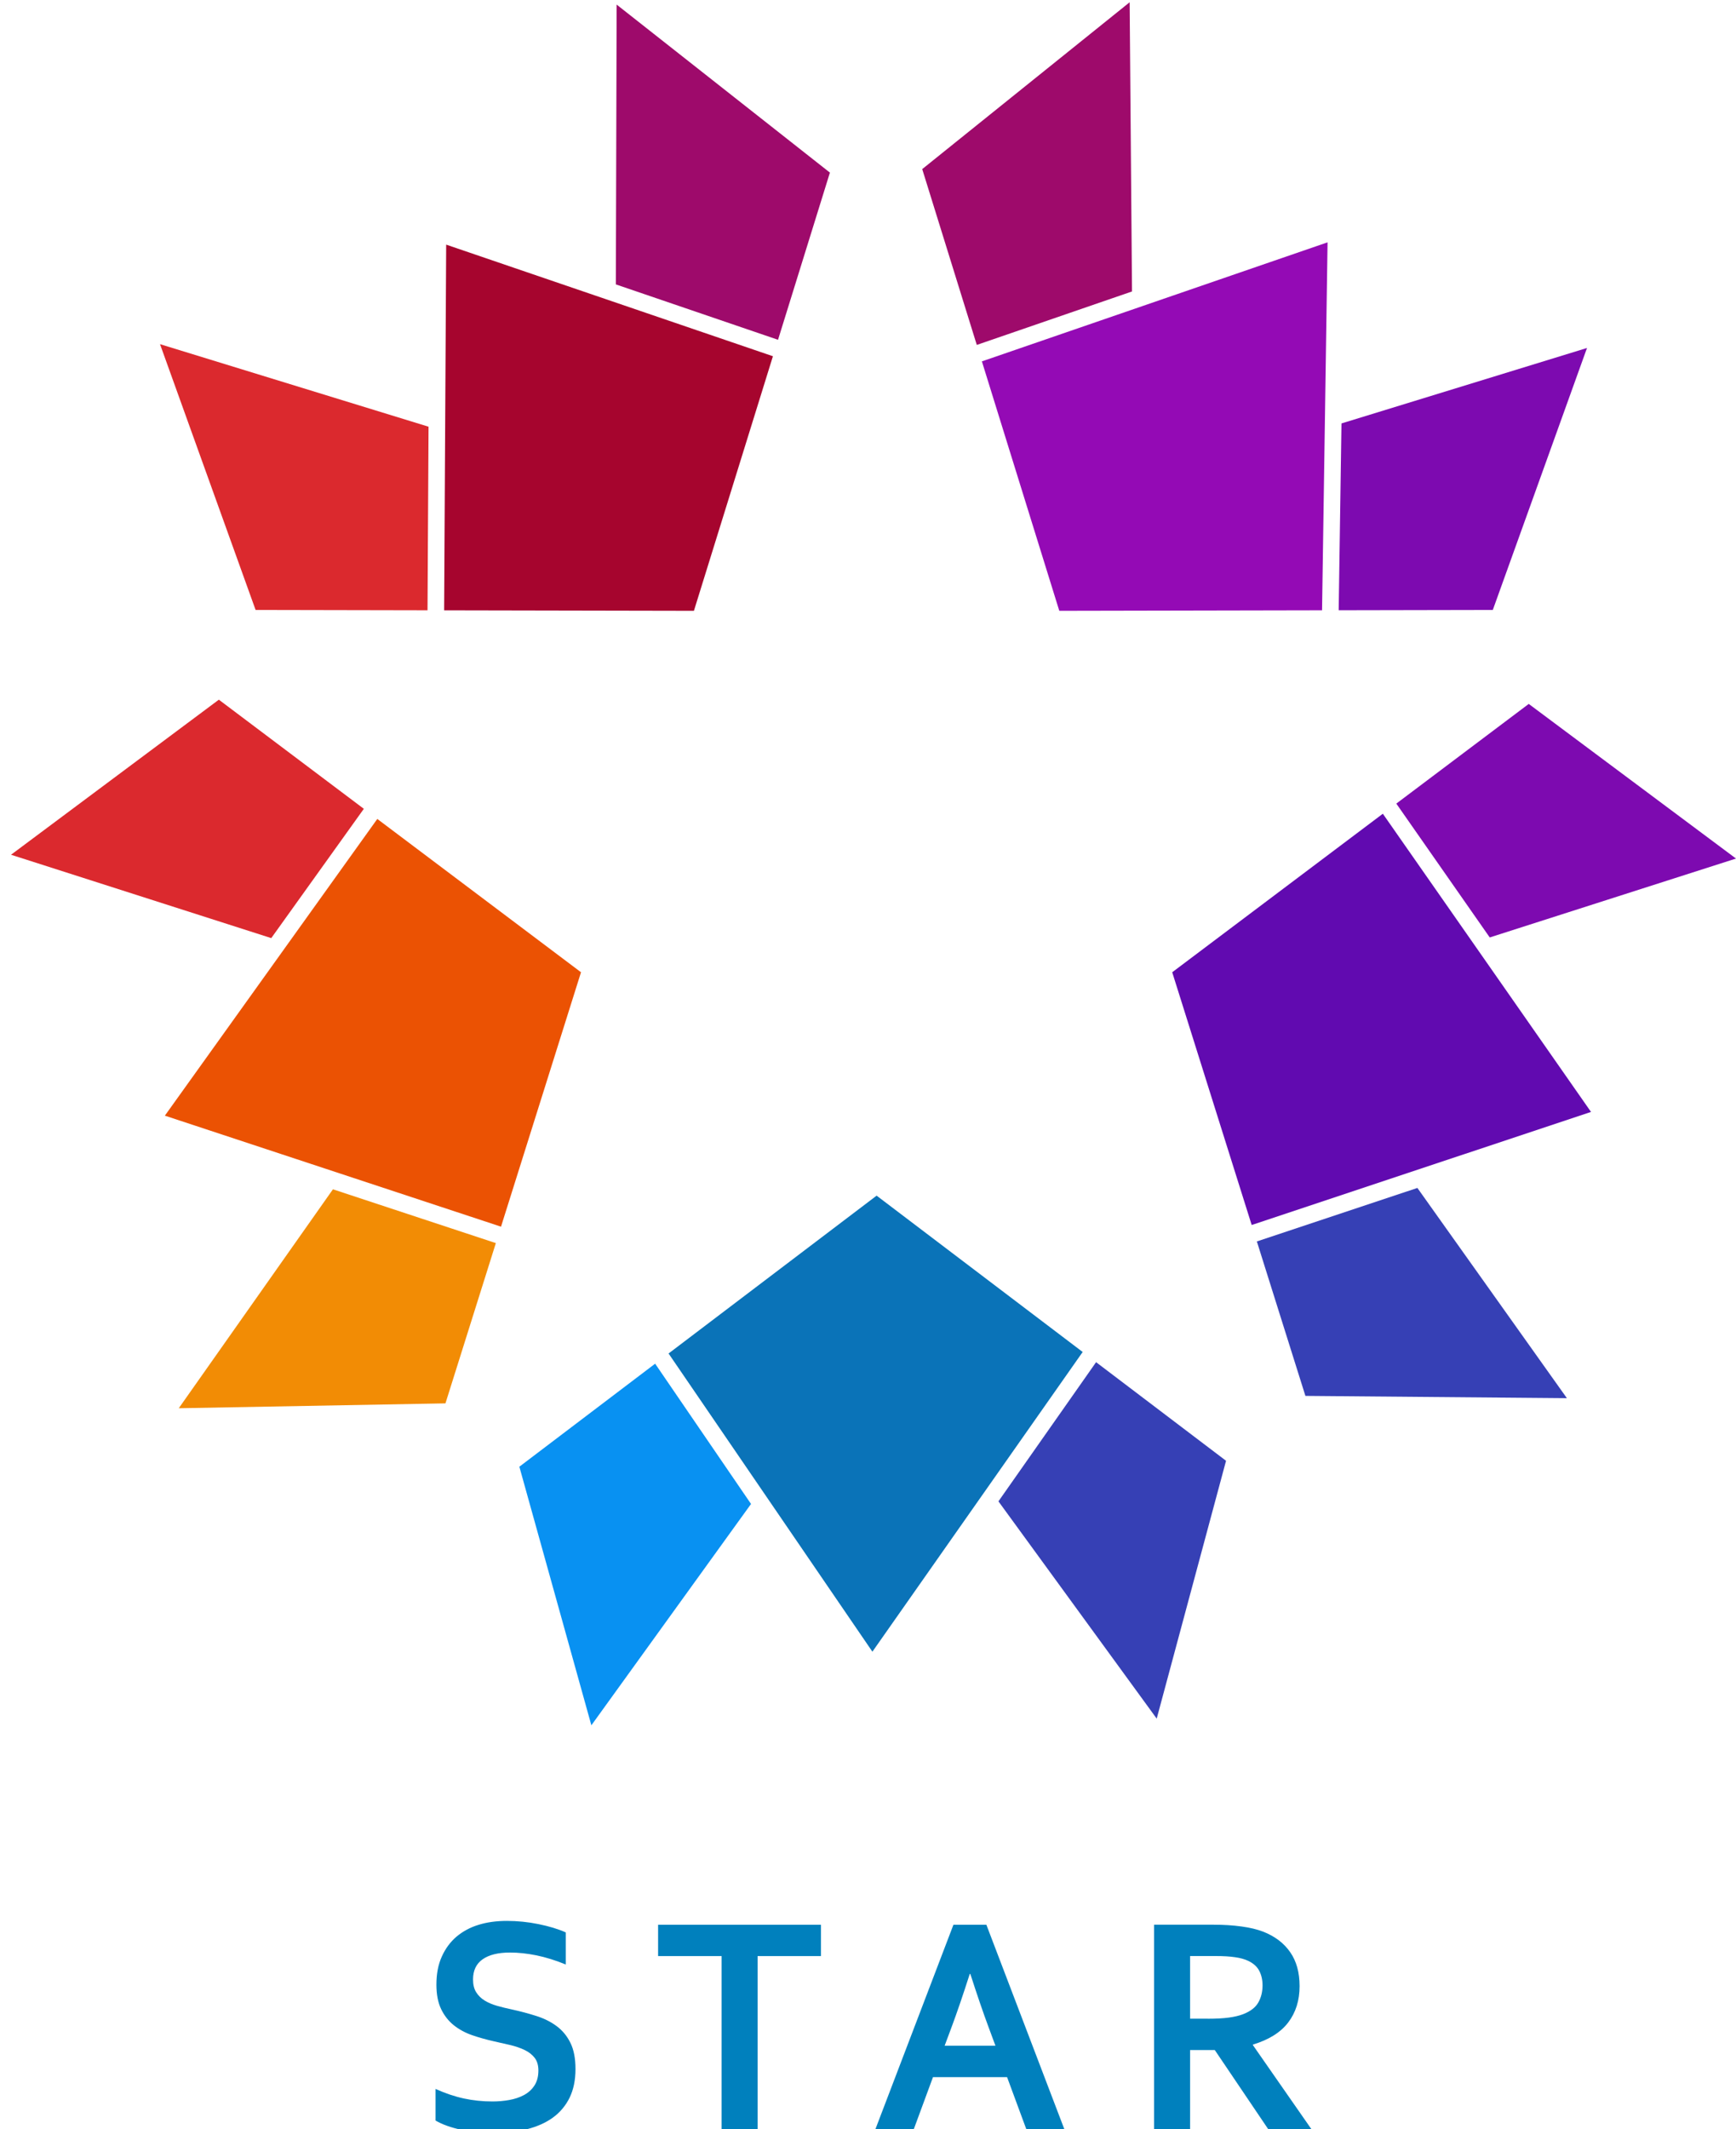
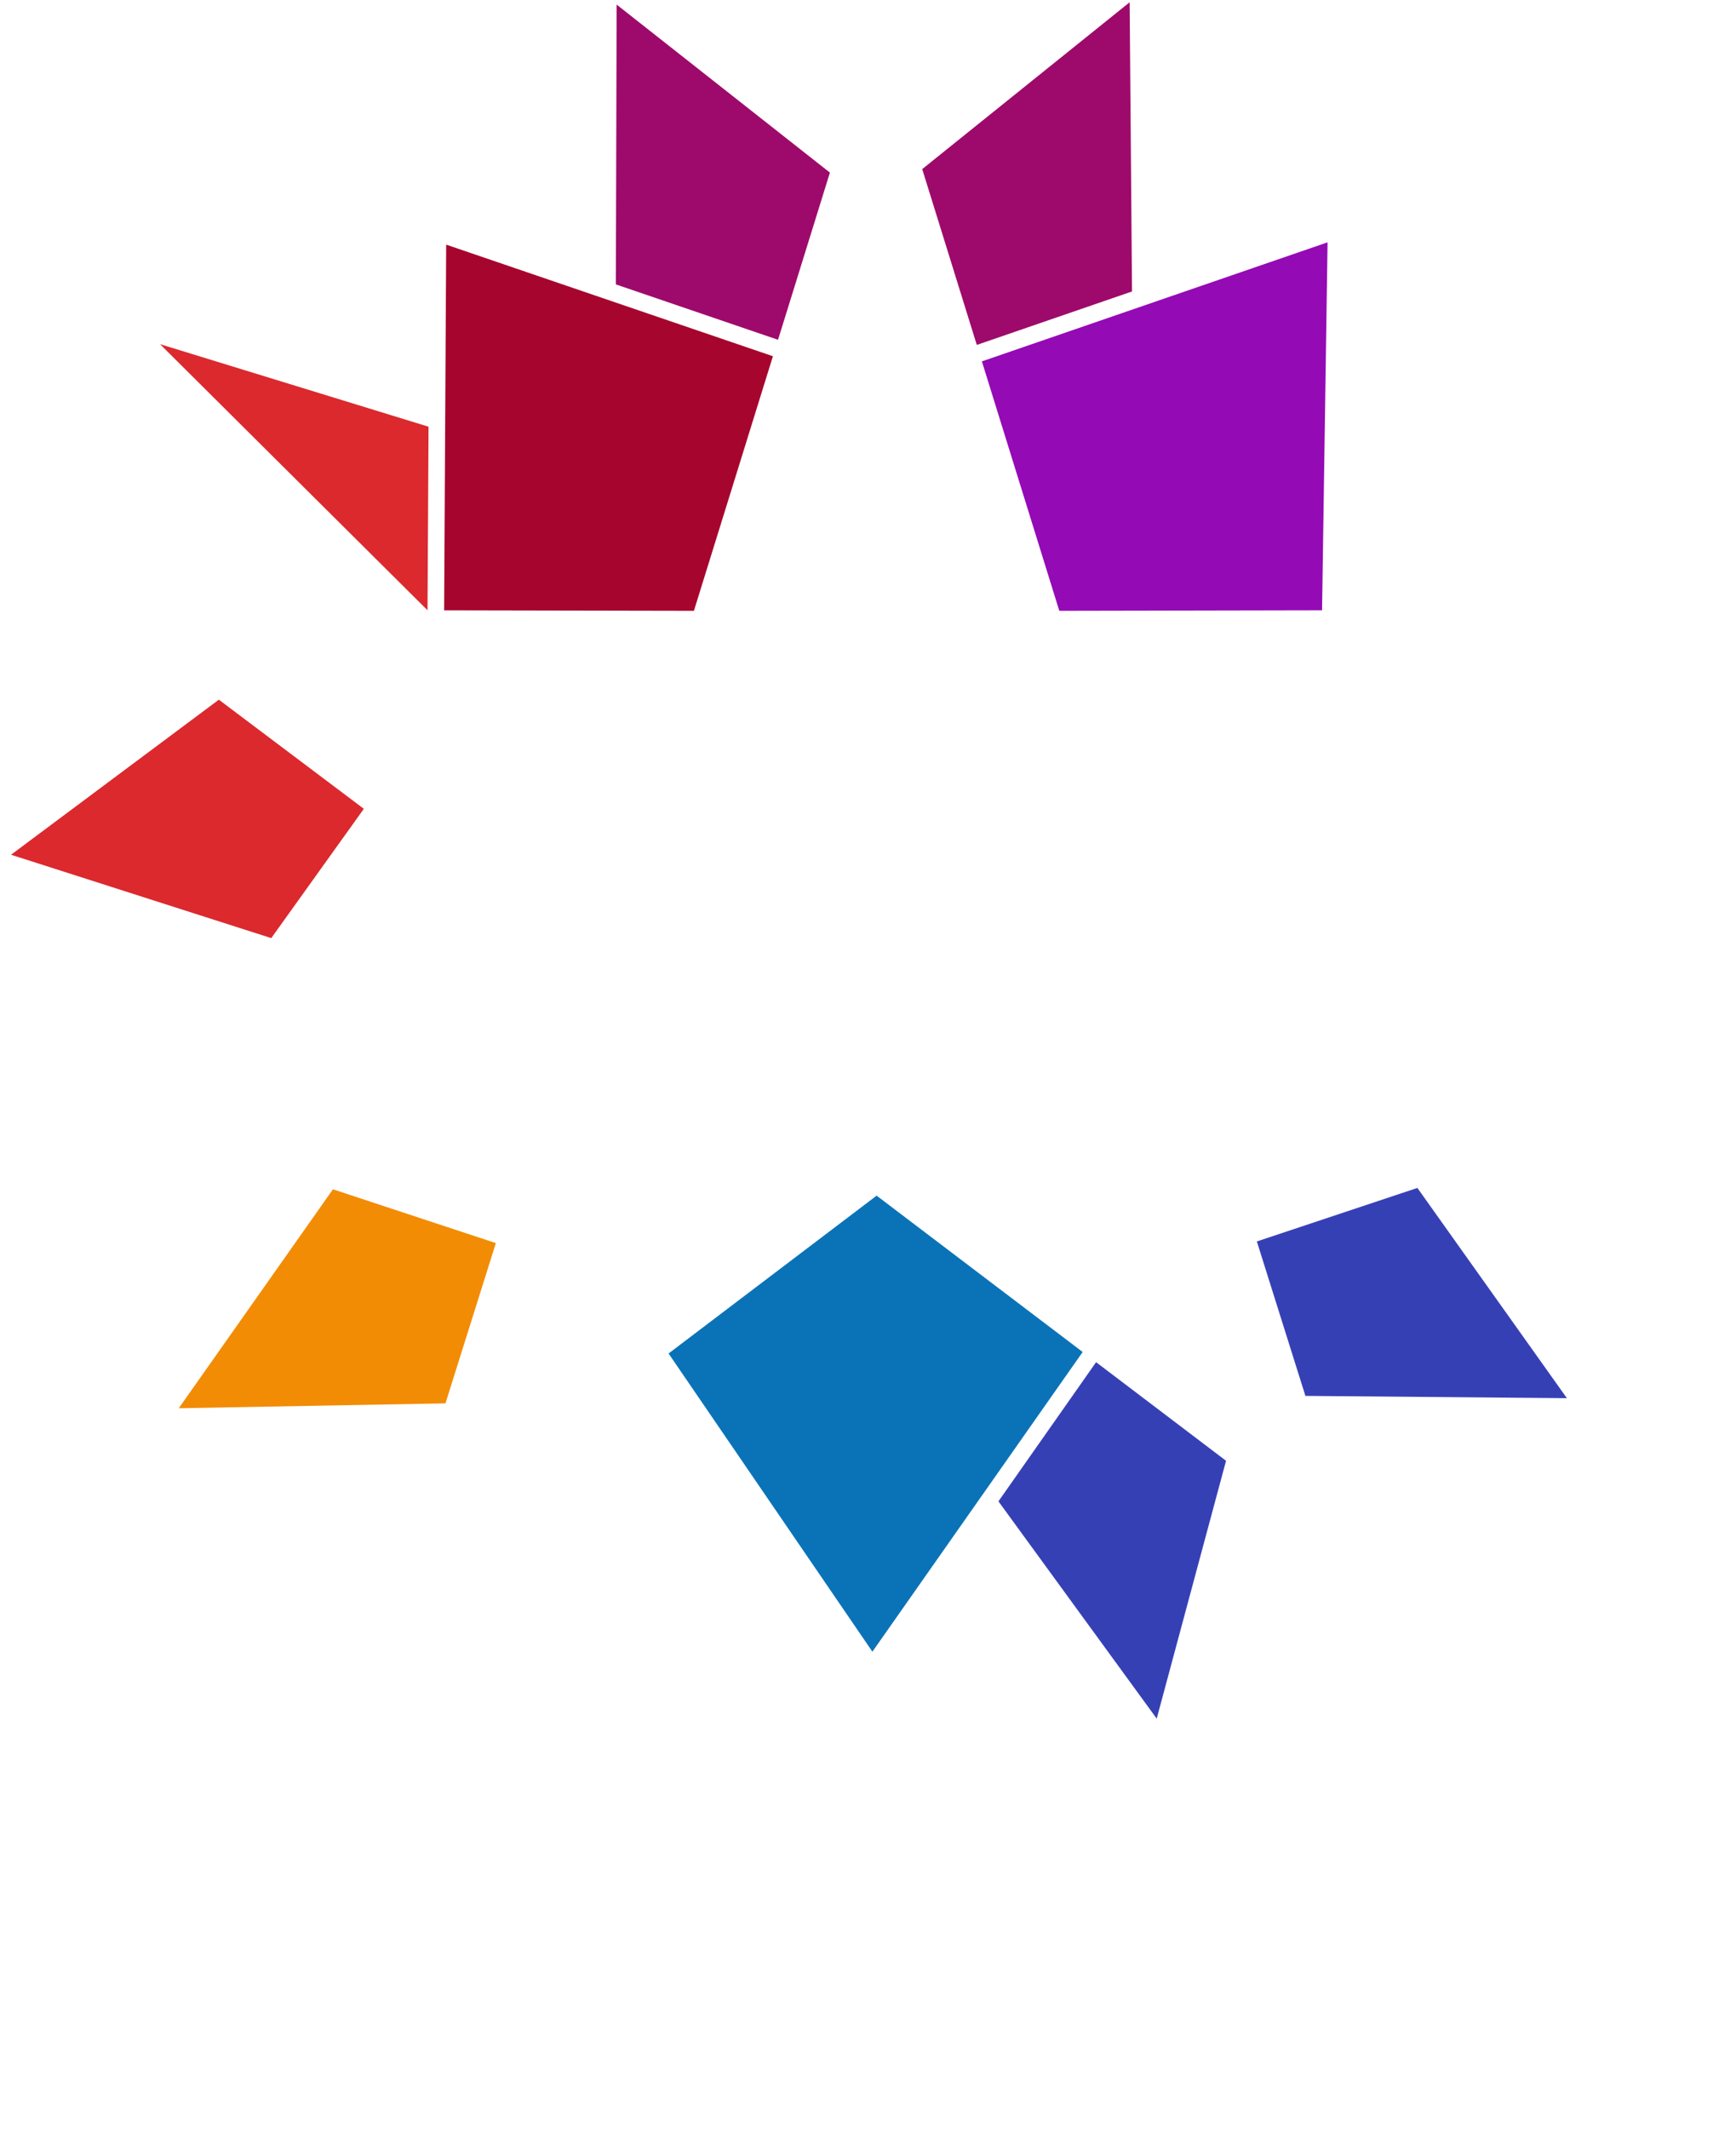
<svg xmlns="http://www.w3.org/2000/svg" version="1.1" id="Layer_1" x="0px" y="0px" width="652.517px" height="800px" viewBox="-158.268 -231.675 652.517 800" enable-background="new -158.268 -231.675 652.517 800" xml:space="preserve">
  <g>
    <polygon fill="#F28C05" points="9.166,295.649 -91.077,297.482 -33.124,215.213 28.108,235.429  " />
-     <polygon fill="#0891F2" points="64.012,416.62 36.944,319.451 87.982,280.74 124.023,333.447  " />
    <path fill="#3640B5" d="M430.687,293.698l-98.287-0.857l-18.251-58.038l60.343-20.1L430.687,293.698L430.687,293.698z    M302.57,317.224l-26.063,96.882l-59.487-81.642l36.7-52.291L302.57,317.224L302.57,317.224z" />
-     <path fill="#DB292E" d="M-98.122-102.352l35.925,99.869L2.426-2.355L2.81-71.336L-98.122-102.352L-98.122-102.352z M-76.008,31.236   l-78.114,58.267l97.813,31.325l34.8-48.586L-76.008,31.236L-76.008,31.236z" />
-     <path fill="#7D0AB0" d="M438.246-100.923L402.837-2.481l-57.929,0.114l1.05-70.2L438.246-100.923L438.246-100.923z M416.348,32.83   l77.901,58.104l-92.564,29.644l-35.118-50.292L416.348,32.83L416.348,32.83z" />
+     <path fill="#DB292E" d="M-98.122-102.352L2.426-2.355L2.81-71.336L-98.122-102.352L-98.122-102.352z M-76.008,31.236   l-78.114,58.267l97.813,31.325l34.8-48.586L-76.008,31.236L-76.008,31.236z" />
    <path fill="#9E0A6B" d="M73.514-229.945l80.159,63.128l-19.5,62.821l-60.959-20.813L73.514-229.945L73.514-229.945z    M188.371-168.134l77.965-62.689l0.89,108.667l-58.345,20.088L188.371-168.134L188.371-168.134z" />
-     <polygon fill="#EB5203" points="30.051,229.255 -96.301,187.541 -16.451,76.049 60.117,133.657  " />
    <polygon fill="#0A73B8" points="248.681,276.343 169.645,388.958 93.028,276.91 171.229,217.596  " />
-     <polygon fill="#610AB0" points="361.507,74.091 439.748,186.139 312.206,228.625 282.338,133.657  " />
    <polygon fill="#940AB5" points="210.797,-95.885 340.729,-140.618 338.658,-2.355 239.892,-2.158  " />
    <polygon fill="#A6052E" points="9.438,-139.752 132.252,-97.816 102.557,-2.158 8.67,-2.344  " />
-     <path fill="#0080BD" d="M44.101,546.353c0-1.962-0.451-3.528-1.375-4.745c-0.925-1.196-2.167-2.199-3.753-2.959   c-1.582-0.767-3.359-1.375-5.336-1.862c-1.96-0.472-4.037-0.94-6.204-1.412c-2.885-0.647-5.62-1.415-8.242-2.315   c-2.603-0.906-4.919-2.158-6.902-3.749c-1.981-1.581-3.564-3.604-4.751-6.058c-1.17-2.45-1.771-5.506-1.771-9.172   c0-4.078,0.679-7.606,2.052-10.609c1.361-3.003,3.205-5.492,5.544-7.471c2.339-1.958,5.095-3.45,8.244-4.411   c3.15-0.98,6.695-1.47,10.638-1.47c3.94,0,7.896,0.393,11.861,1.197c3.975,0.804,7.411,1.842,10.275,3.12v12.056   c-3.829-1.569-7.503-2.705-11.012-3.43c-3.528-0.709-6.822-1.06-9.918-1.06c-4.449,0-7.88,0.844-10.295,2.529   c-2.415,1.687-3.621,4.211-3.621,7.586c0,1.962,0.396,3.571,1.193,4.824c0.791,1.251,1.863,2.315,3.225,3.133   c1.358,0.829,2.92,1.472,4.696,1.979c1.769,0.493,3.657,0.966,5.638,1.375c3.131,0.688,6.128,1.491,8.975,2.393   c2.846,0.901,5.392,2.135,7.599,3.763c2.207,1.614,3.956,3.688,5.24,6.277c1.305,2.588,1.943,5.902,1.943,9.922   c0,4.138-0.732,7.705-2.204,10.747c-1.49,3.021-3.567,5.507-6.279,7.491c-2.698,1.959-5.998,3.425-9.864,4.392   c-3.864,0.958-8.108,1.433-12.712,1.433c-4.016,0-7.958-0.411-11.841-1.238c-3.884-0.824-7.127-1.979-9.692-3.469v-11.883   c3.643,1.646,7.204,2.845,10.655,3.59c3.473,0.744,7.033,1.117,10.728,1.117c2.133,0,4.226-0.177,6.282-0.546   c2.07-0.371,3.921-0.979,5.563-1.862c1.642-0.882,2.959-2.075,3.94-3.586C43.609,550.427,44.101,548.569,44.101,546.353   L44.101,546.353z M126.491,568.408H112.97v-65.077H89.097v-11.779h61.209v11.779h-23.815V568.408L126.491,568.408z M220.267,548.82   h-27.85l-7.225,19.586h-14.425l29.339-76.856h12.371l29.321,76.856h-14.295L220.267,548.82L220.267,548.82z M206.24,510.036   c-2.582,8.063-4.882,14.768-6.901,20.175l-2.546,6.821h19.106l-2.529-6.821c-2.032-5.449-4.333-12.157-6.919-20.175H206.24   L206.24,510.036z M330.211,514.646c0,5.35-1.434,9.902-4.285,13.646c-2.845,3.724-7.259,6.489-13.236,8.29v0.239l21.989,31.584   h-16.235l-20.104-29.762h-9.282v29.762h-13.541v-76.856h22.479c3.717,0,7.184,0.217,10.392,0.665   c3.203,0.432,5.938,1.096,8.22,1.979c4.356,1.729,7.715,4.278,10.069,7.669C329.041,505.252,330.211,509.507,330.211,514.646   L330.211,514.646z M295.737,526.88c3.096,0,5.71-0.14,7.879-0.433c2.148-0.292,3.958-0.726,5.428-1.297   c2.734-1.076,4.623-2.529,5.662-4.391c1.055-1.862,1.581-4.002,1.581-6.41c0-2.06-0.411-3.901-1.244-5.49   c-0.827-1.589-2.239-2.843-4.225-3.767c-1.3-0.607-2.906-1.06-4.866-1.331c-1.96-0.298-4.355-0.439-7.241-0.439h-9.657v23.549   h6.682v0.009H295.737z" />
  </g>
</svg>